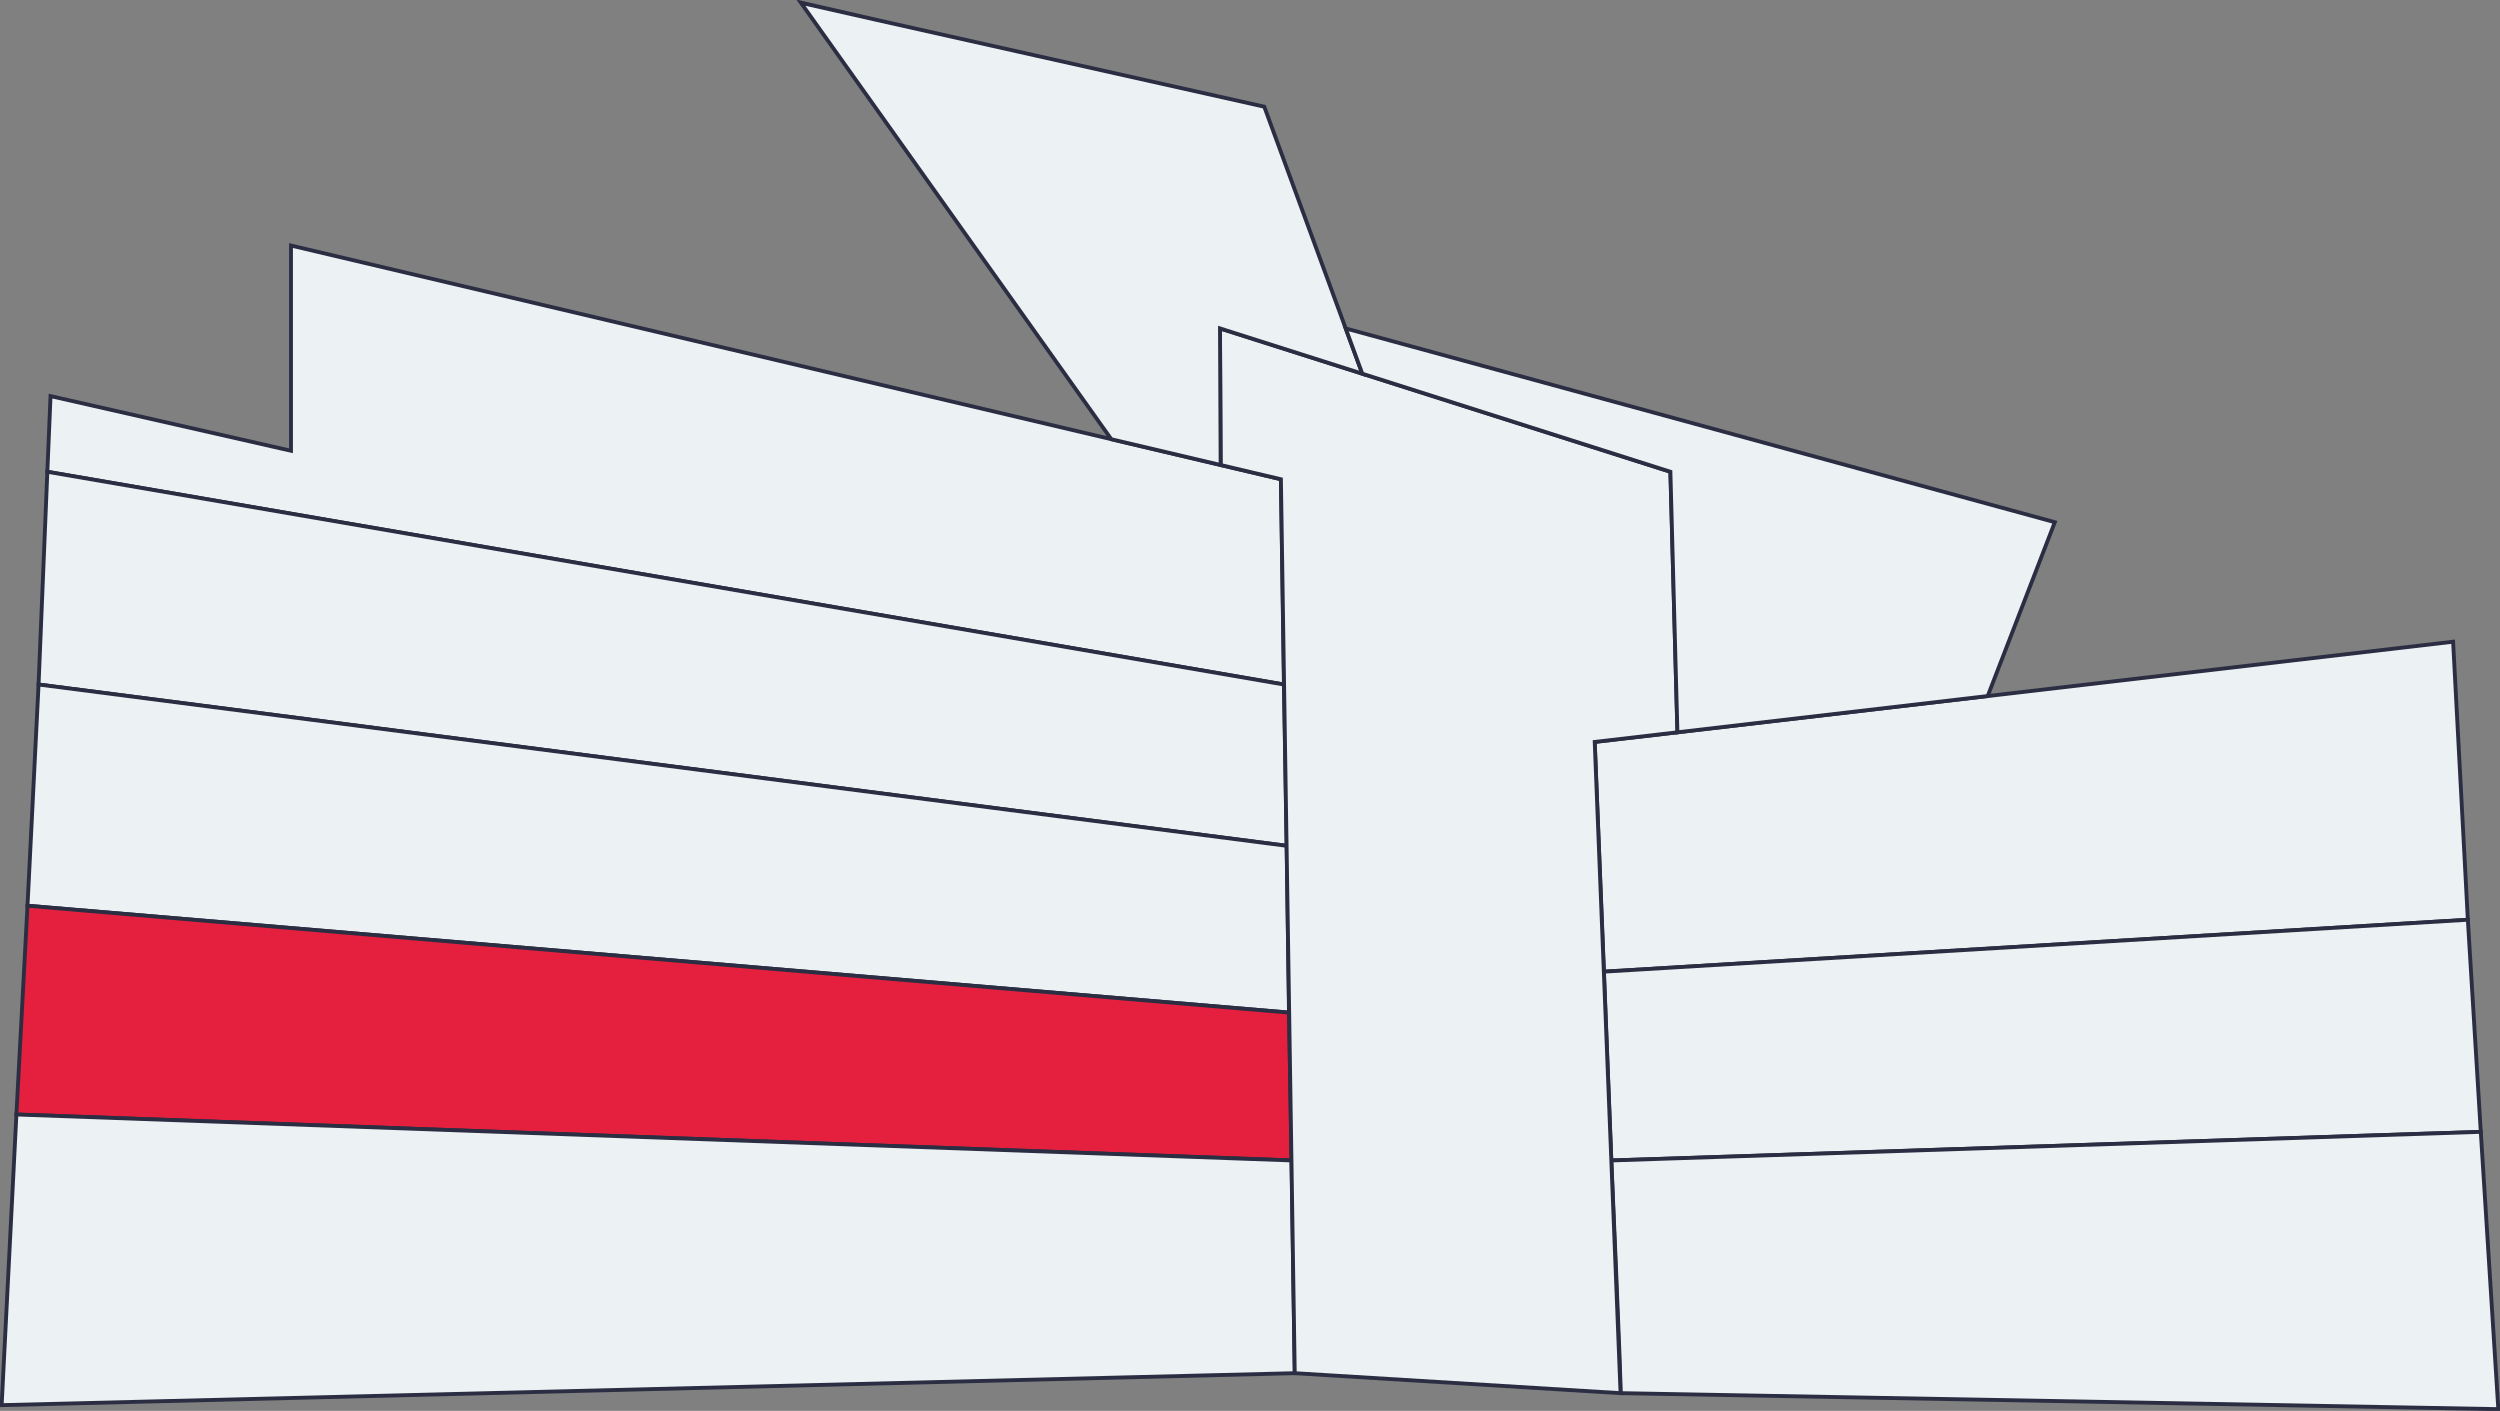
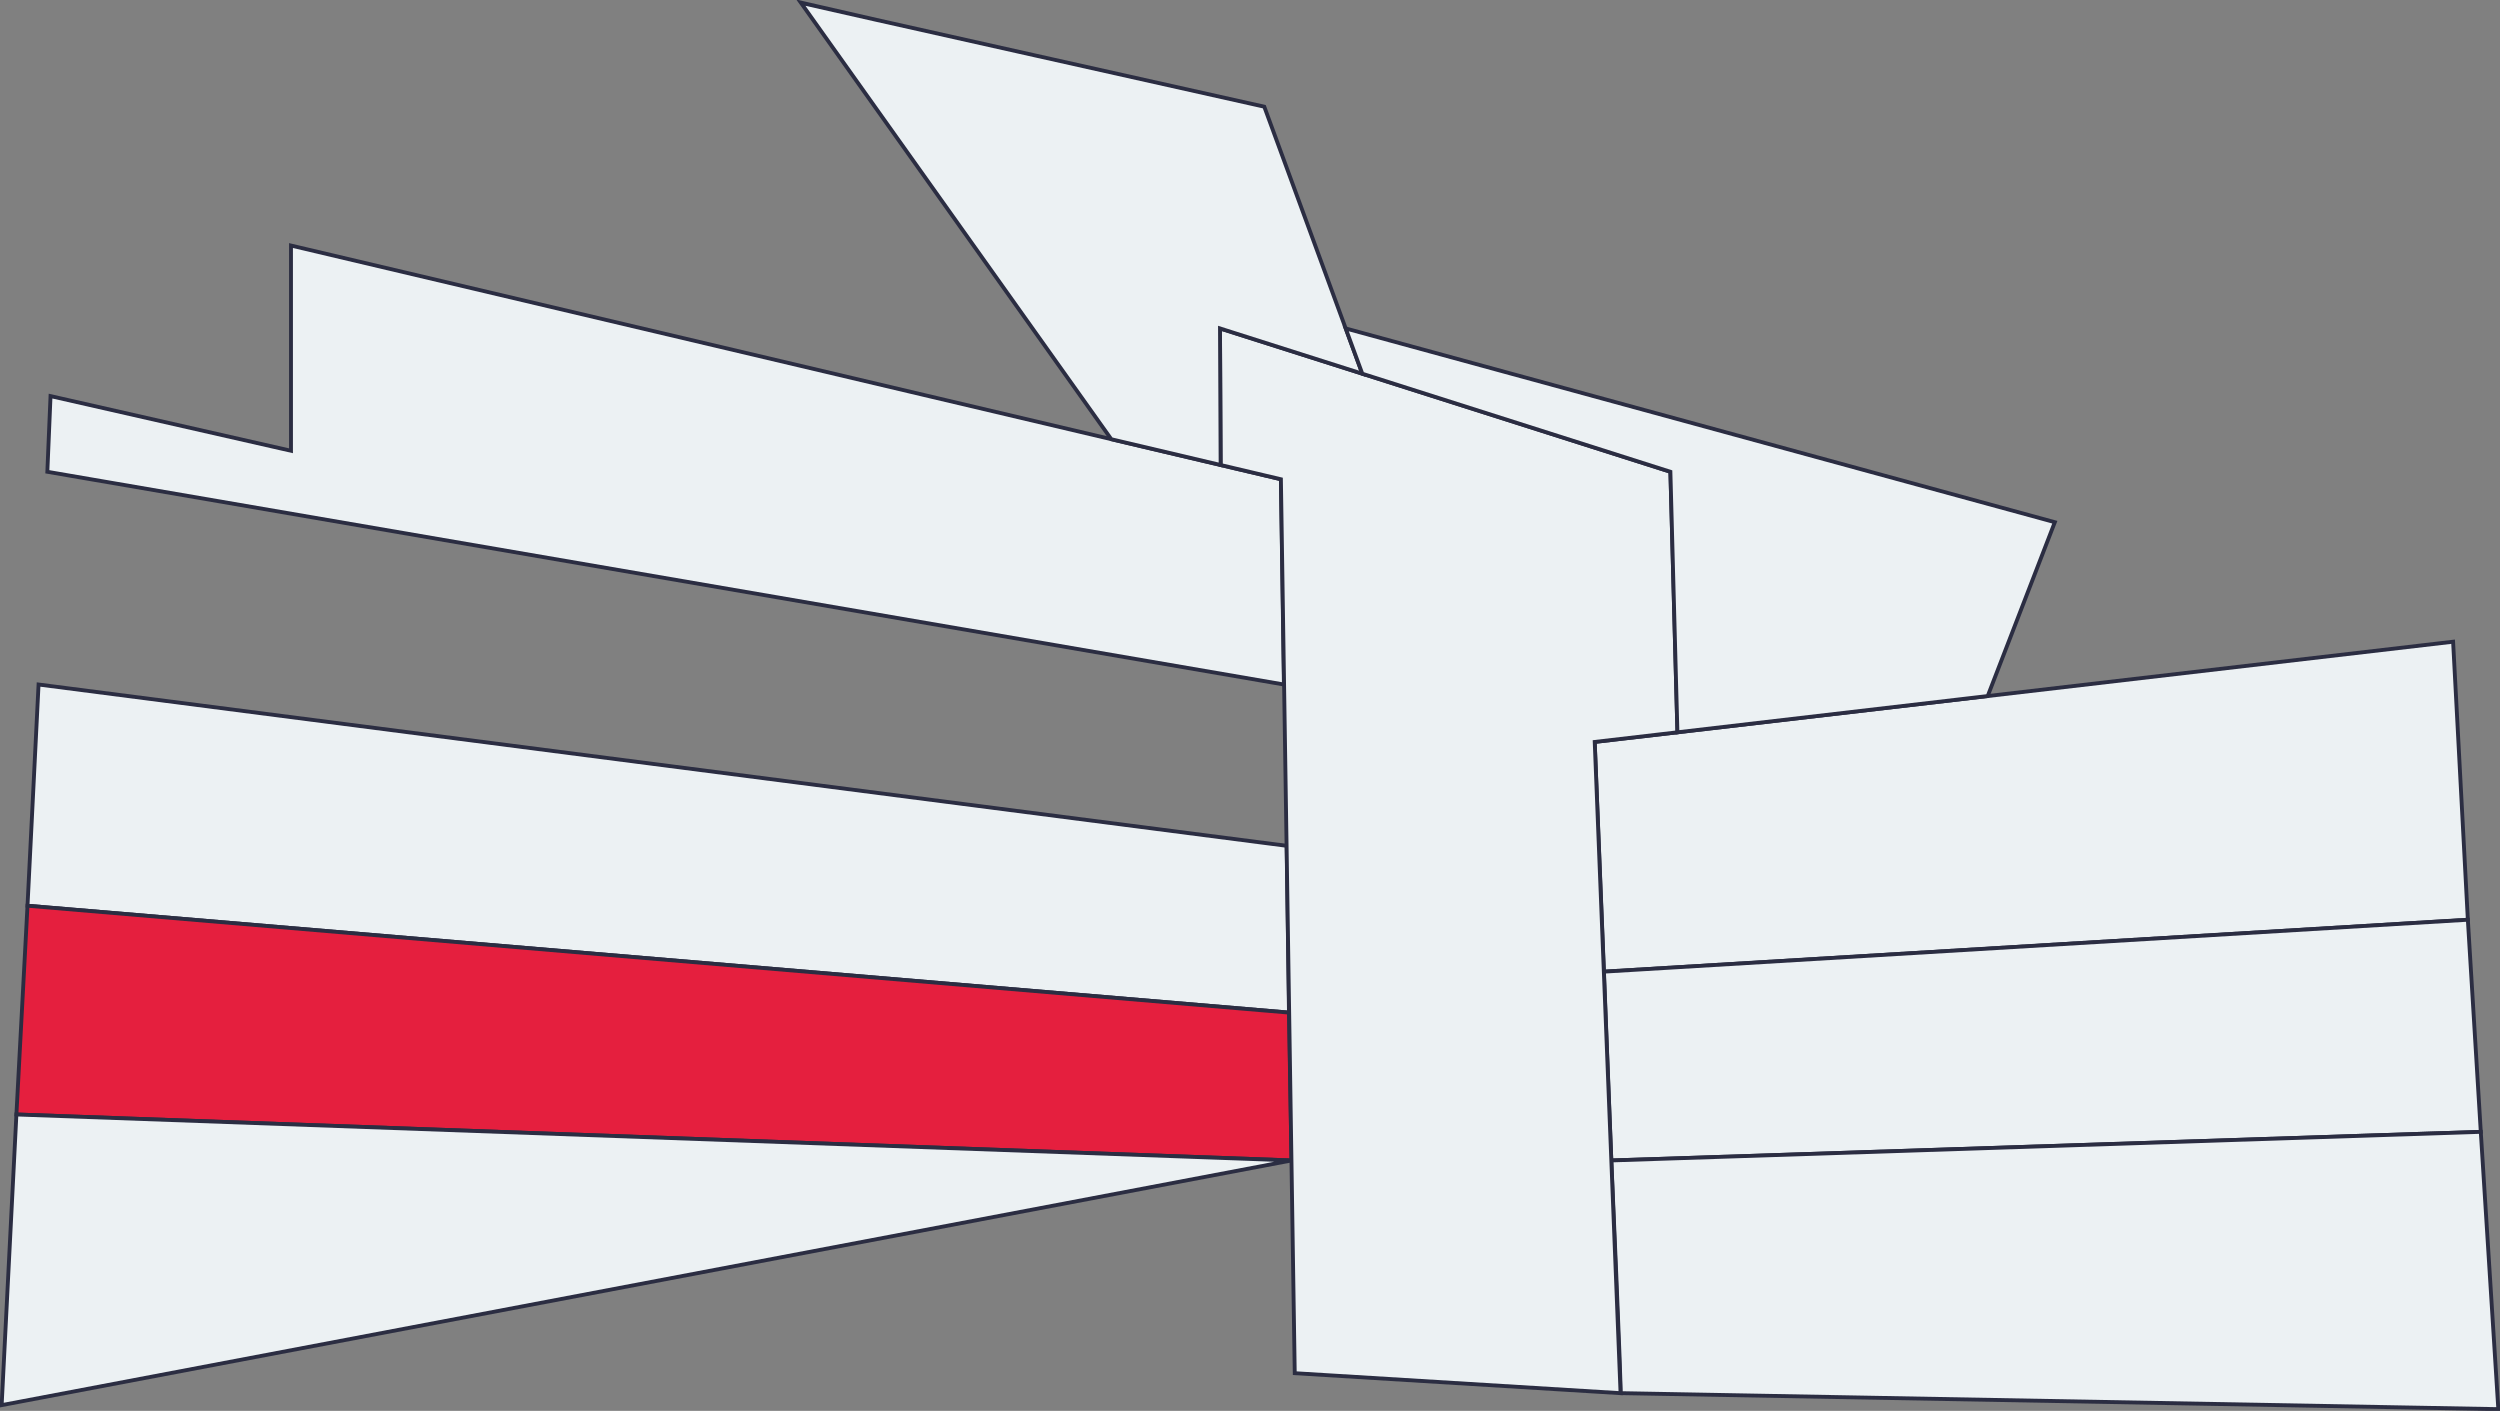
<svg xmlns="http://www.w3.org/2000/svg" width="645" height="364" viewBox="0 0 645 364" fill="none">
  <rect x="0" y="0" width="645" height="364" fill="#808080" stroke="none" />
  <g clip-path="url(#clip0_471_460)">
    <path d="M330.474 123.645L75.076 63.35V116.299L13.037 102.192L12.214 121.717L331.248 176.604L330.474 123.645Z" fill="#ECF1F3" stroke="#2B2D42" stroke-miterlimit="10" />
-     <path d="M9.949 176.603L331.965 218.22L331.248 176.603L12.214 121.717L9.949 176.603Z" fill="#ECF1F3" stroke="#2B2D42" stroke-miterlimit="10" />
    <path d="M332.554 261.25L7.095 233.68L9.949 176.604L331.965 218.22L332.554 261.25Z" fill="#ECF1F3" stroke="#2B2D42" stroke-miterlimit="10" />
    <path d="M4.233 287.537L7.095 233.68L332.554 261.25L333.215 299.394L4.233 287.537Z" fill="#E51F3E" stroke="#2B2D42" stroke-miterlimit="10" />
-     <path d="M4.233 287.537L0.427 362.525L334.045 354.28L333.215 299.394L4.233 287.537Z" fill="#ECF1F3" stroke="#2B2D42" stroke-miterlimit="10" />
+     <path d="M4.233 287.537L0.427 362.525L333.215 299.394L4.233 287.537Z" fill="#ECF1F3" stroke="#2B2D42" stroke-miterlimit="10" />
    <path d="M411.435 191.418L632.899 165.559L636.704 237.292L413.822 250.685L411.435 191.418Z" fill="#ECF1F3" stroke="#2B2D42" stroke-miterlimit="10" />
    <path d="M640.042 292.014L415.724 299.395L413.822 250.685L636.704 237.293L640.042 292.014Z" fill="#ECF1F3" stroke="#2B2D42" stroke-miterlimit="10" />
    <path d="M418.103 359.438C418.345 358.146 415.724 299.395 415.724 299.395L640.042 292.014L644.565 363.556L418.103 359.429V359.438Z" fill="#ECF1F3" stroke="#2B2D42" stroke-miterlimit="10" />
    <path d="M314.76 84.734L430.962 121.718L432.776 188.933L411.435 191.419L418.103 359.438L334.045 354.282L330.474 123.646L314.921 119.973L314.76 84.734Z" fill="#ECF1F3" stroke="#2B2D42" stroke-miterlimit="10" />
    <path d="M206.645 0.725C208.547 1.239 326.184 27.527 326.184 27.527L351.476 96.416L314.76 84.734L314.921 119.973L286.711 113.316L206.645 0.725Z" fill="#ECF1F3" stroke="#2B2D42" stroke-miterlimit="10" />
    <path d="M530.144 134.726L347.187 84.734L351.476 96.417L430.962 121.718L432.776 188.933L512.827 179.58L530.144 134.726Z" fill="#ECF1F3" stroke="#2B2D42" stroke-miterlimit="10" />
  </g>
  <defs>
    <clipPath id="clip0_471_460">
      <rect width="645" height="364" fill="white" />
    </clipPath>
  </defs>
</svg>